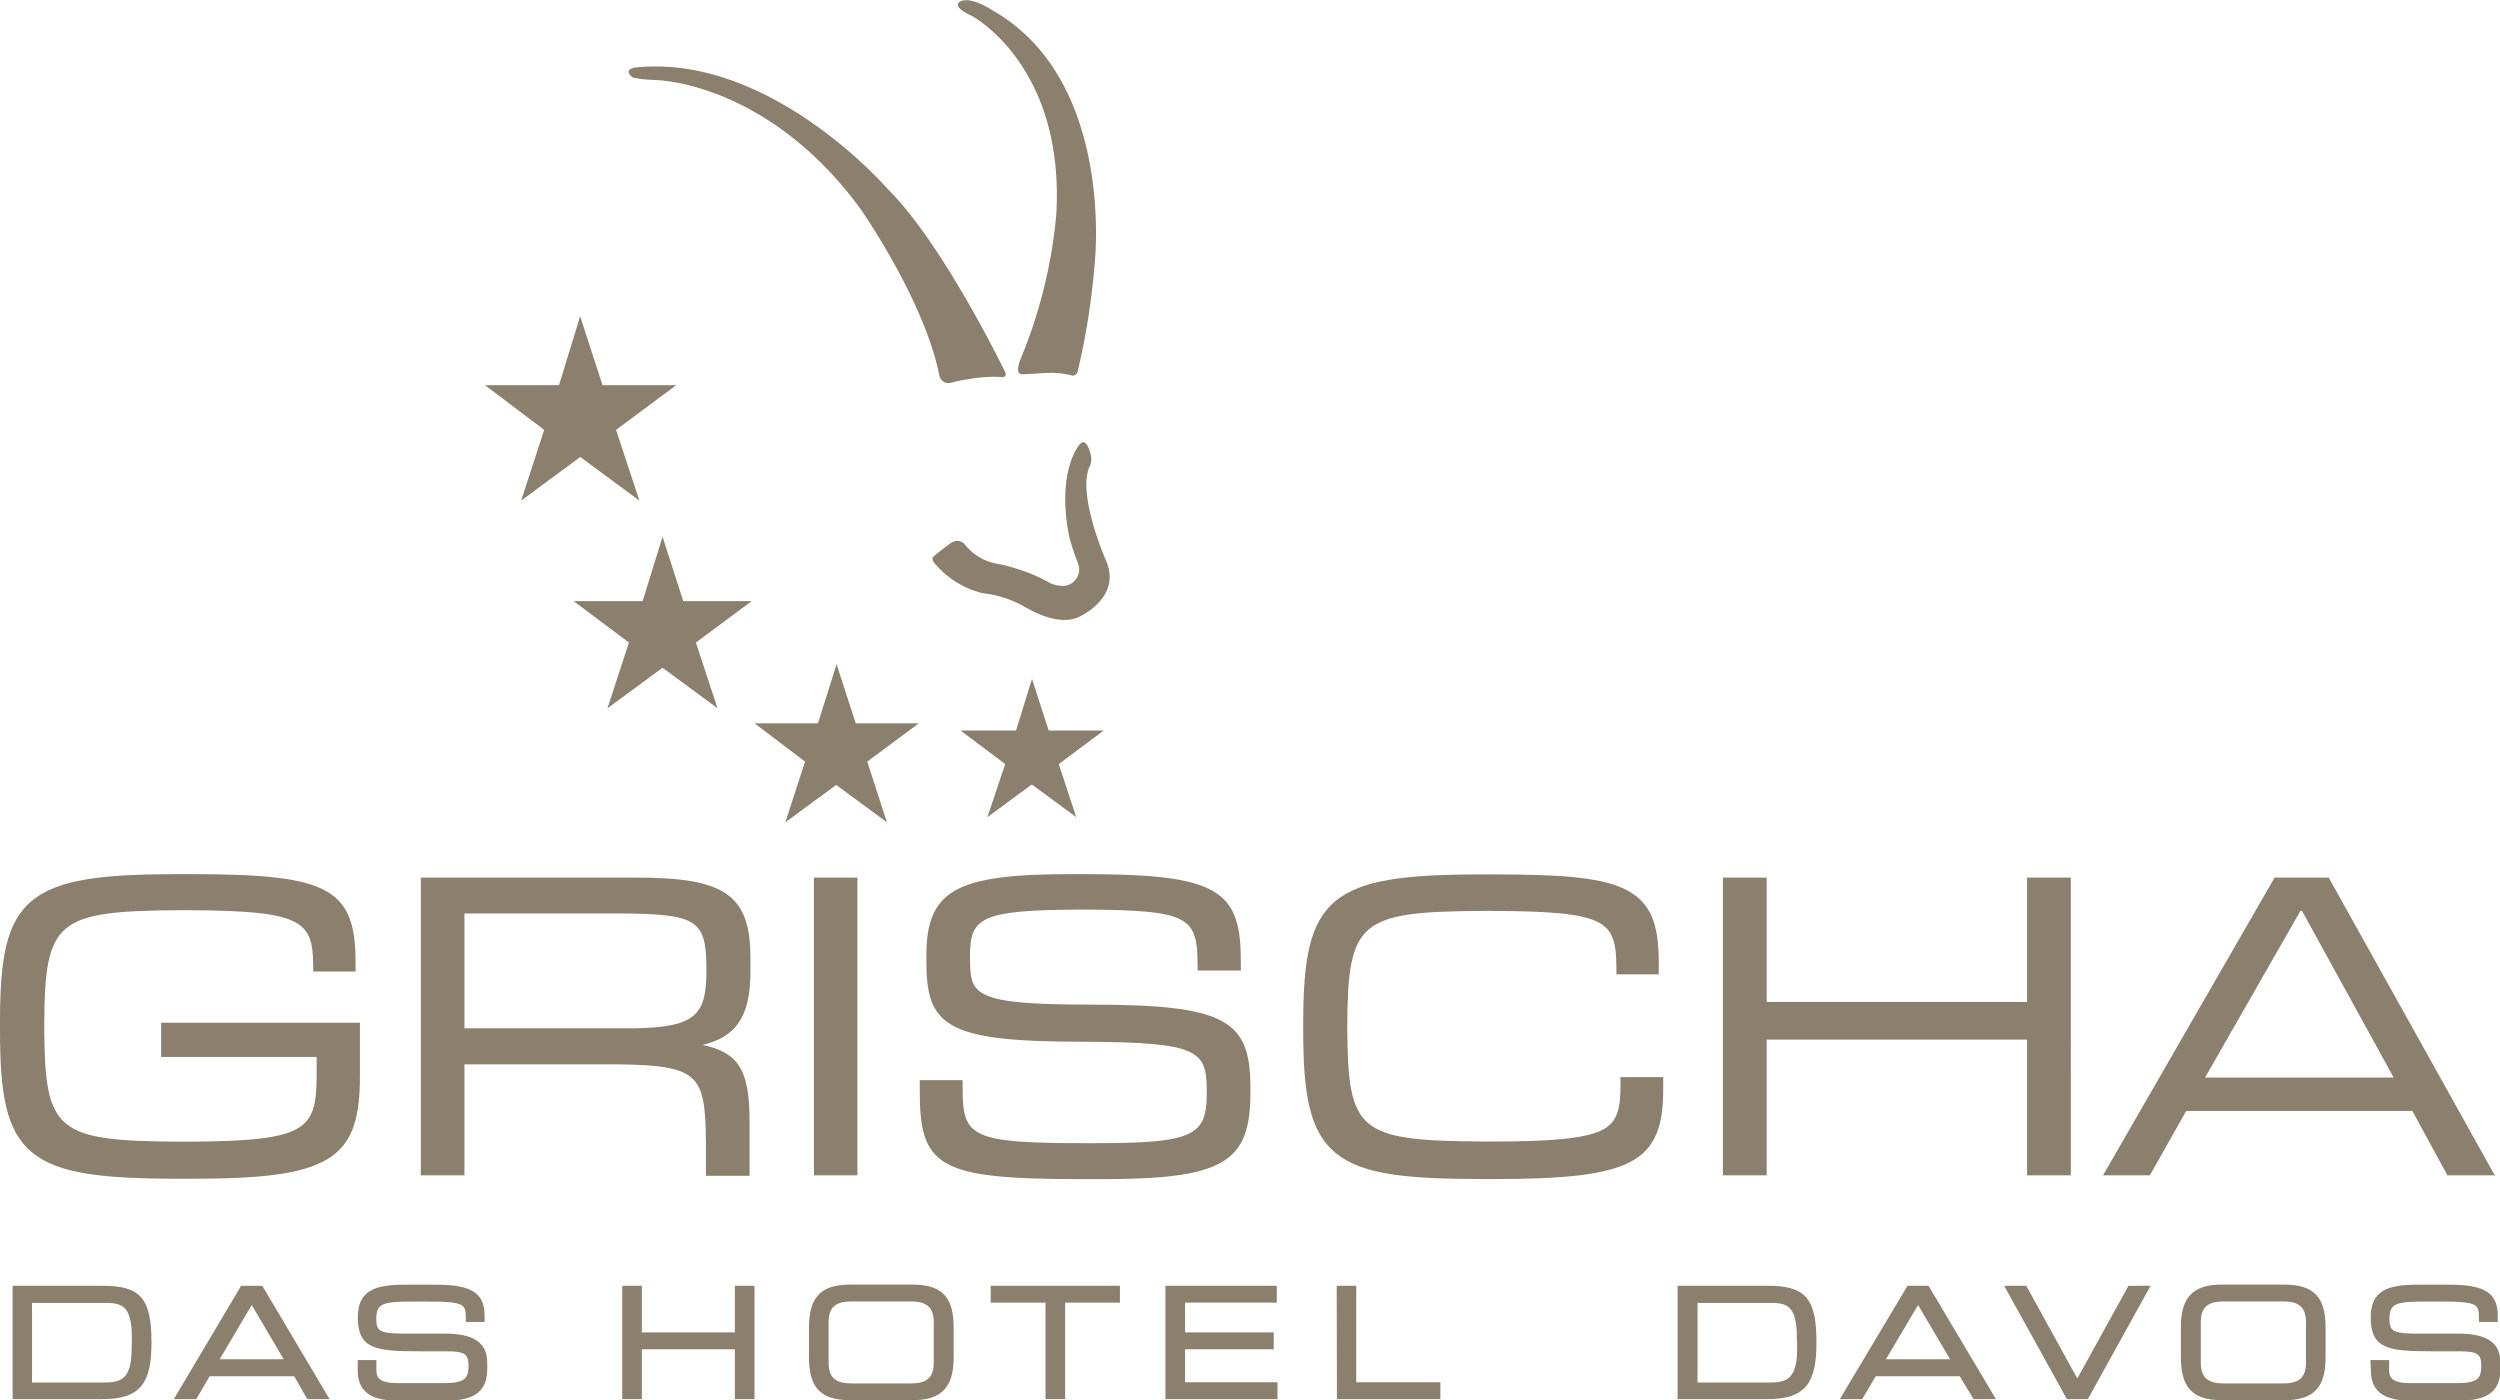
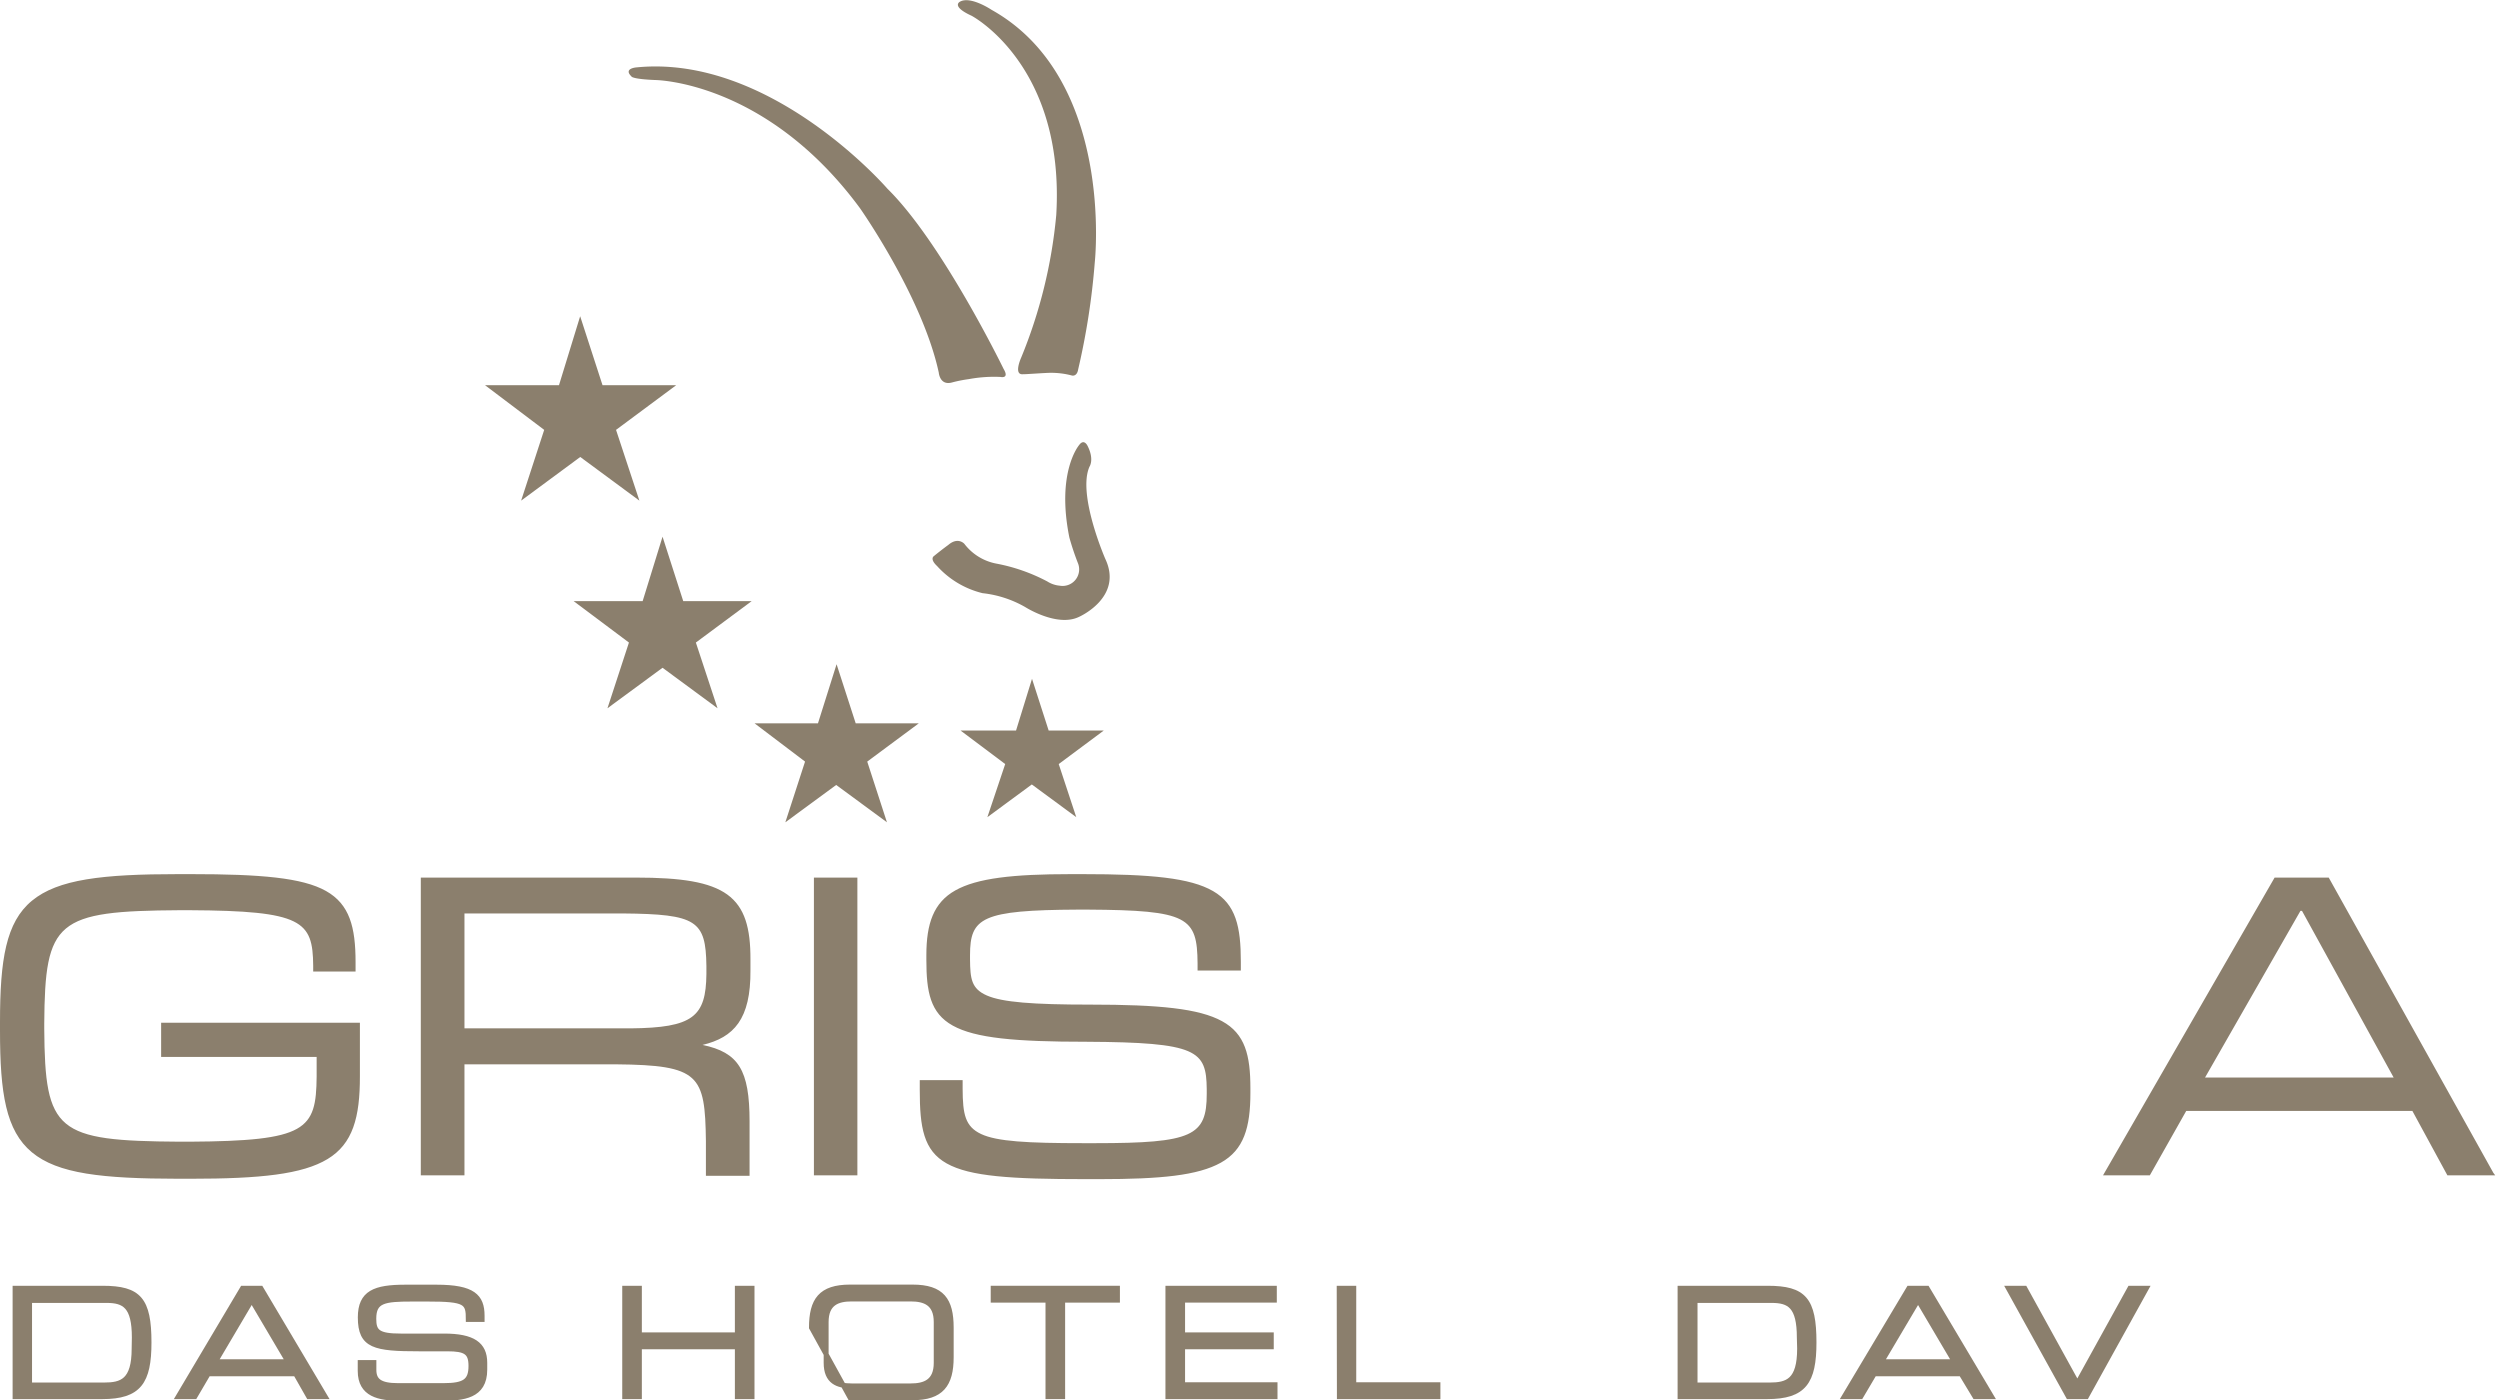
<svg xmlns="http://www.w3.org/2000/svg" viewBox="0 0 253.68 142.09">
  <defs fill="#8b7f6d">
    <style>.cls-1,.cls-2,.cls-3{fill:#8b7f6d;}.cls-2{stroke:#8b7f6d;stroke-width:0.5px;}.cls-3{fill-rule:evenodd;}</style>
  </defs>
  <title>logo_grischa_hotel</title>
  <g id="Ebene_2" data-name="Ebene 2">
    <g id="Ebene_1-2" data-name="Ebene 1">
-       <path class="cls-1" d="M164.44,109.94c0,2.57-.28,4-2,4.79s-5,1.11-10.94,1.1h-1.05c-12.64-.08-13.66-1-13.74-11.41v-.53c.08-10.45,1.27-11.38,13.74-11.46h1.05c11.62.06,12.47,1,12.52,5.72v.72h4.3v-1c0-3.69-.57-6-3-7.41s-6.57-1.73-13.72-1.73h-1.27c-7.7,0-12.21.53-14.84,2.72s-3.24,6-3.25,12.29v.88c0,6.41.64,10.18,3.28,12.37s7.15,2.64,14.81,2.65h1.32c7.08,0,11.33-.42,13.86-1.78s3.27-3.73,3.26-7.36V109.3h-4.35Zm41.25-20.89v12.62H179.27V89.05h-4.44v30.21h4.44V105.49h26.42v13.77h4.44V89.05Z" fill="#8b7f6d" />
      <path class="cls-1" d="M16.35,107.25H32.13v2c-.05,5.4-1,6.53-12.9,6.6h-1c-12.52-.08-13.67-1-13.74-11.46v-.53c.07-10.46,1.22-11.42,13.74-11.5h1c11.48.06,12.51,1.09,12.55,5.63v.59h4.3v-.94c0-3.56-.6-5.88-3-7.23S26.45,88.7,19.36,88.7H18.09c-7.7,0-12.21.52-14.85,2.7S0,97.38,0,103.72v.87c0,6.36.6,10.14,3.23,12.33s7.13,2.68,14.86,2.69h1.27c7.06,0,11.32-.45,13.88-2s3.29-4.22,3.28-8.41v-5.42H16.35ZM73.8,90.77c-1.78-1.28-4.67-1.72-9.29-1.72H42.7v30.21h4.43V108H62.54c8.46.08,9,1.08,9.09,7.78v3.53h4.43V113.8c0-5.24-1.12-7-4.77-7.77,3.17-.76,4.9-2.6,4.86-7.58V97.36C76.16,94.19,75.59,92.07,73.8,90.77Zm-2.12,8.08c-.05,4.31-1.34,5.44-7.69,5.5H47.13V92.69H63.24c7.44.07,8.38.71,8.44,5.33Zm10.91,20.41H87V89.05H82.59ZM124,103.62c-2.33-1.28-6.36-1.68-13.36-1.68-5.84,0-8.94-.24-10.51-.93s-1.68-1.71-1.7-3.65v-.44c0-3.82,1.2-4.57,10.94-4.62h1c10.22.06,11.11.77,11.15,5.45v.73h4.39v-.9c0-3.53-.5-5.82-2.82-7.16s-6.29-1.72-13.25-1.72h-1.18c-5.89,0-9.51.41-11.72,1.65S94,93.73,94,96.92v.48c0,3.24.39,5.4,2.68,6.67s6.3,1.64,13.56,1.64c11.28.06,12.17.89,12.21,4.8V111c0,4.26-1.42,5-11.29,5h-1.27c-5.63,0-8.73-.17-10.34-.93s-1.86-2-1.87-4.57v-.9H93.33v1c0,3.8.38,6.14,2.74,7.46s6.51,1.59,14.08,1.59h1.4c6.24,0,10-.37,12.33-1.67s3-3.56,3-7.08v-.48C126.88,107.09,126.35,104.9,124,103.62ZM253,119,236.3,89.05h-5.49L213.4,119.26h4.75l3.69-6.53h22.95l3.55,6.53h4.85Zm-29.25-9.66,9.68-16.91h.16l9.3,16.91Z" fill="#8b7f6d" />
      <path class="cls-1" d="M104.72,68.88l1.69,5.25H112l-4.57,3.4,1.78,5.39-4.51-3.32-4.51,3.32L102,77.53l-4.53-3.4h5.63Z" fill="#8b7f6d" />
      <path class="cls-1" d="M84.89,67.4l1.94,6h6.4L88,77.28l2,6.16-5.15-3.79-5.16,3.79,2-6.16L76.57,73.4H83Z" fill="#8b7f6d" />
      <path class="cls-1" d="M67.23,54.46,69.33,61h6.94l-5.66,4.2,2.2,6.67-5.58-4.11-5.59,4.11,2.18-6.67L58.21,61h7Z" fill="#8b7f6d" />
      <path class="cls-1" d="M58.87,32.09l2.27,7h7.47l-6.1,4.53,2.37,7.18-6-4.43-6,4.43,2.34-7.18-6-4.53h7.5Z" fill="#8b7f6d" />
      <path class="cls-2" d="M1.53,130.72h8.89c3.69,0,4.7,1.15,4.7,5.5,0,4-1,5.5-4.74,5.5H1.53Zm12.1,5c0-3.18-1-3.76-2.81-3.76H3v8.58h7.55c1.81,0,3.06-.4,3.06-3.7Z" fill="#8b7f6d" />
      <path class="cls-2" d="M24.61,130.72h1.86l6.53,11H31.32L30,139.4H21.13l-1.36,2.32H18.08Zm.93,1.21-3.69,6.25h7.38Z" fill="#8b7f6d" />
      <path class="cls-2" d="M36.55,138.26h1.39V139c0,1.08.58,1.6,2.44,1.6H45c2.15,0,2.79-.46,2.79-2,0-1.38-.54-1.73-2.4-1.73H42.56c-4.54,0-6-.27-6-3.19,0-2.51,1.49-3.07,4.56-3.07H44.3c3.69,0,4.62.94,4.62,2.9v.38h-1.4c0-1.75-.21-2.07-4.12-2.07H41.82c-2.87,0-3.89.16-3.89,2,0,1.31.41,1.75,2.74,1.75h4.4c2.91,0,4.12.84,4.12,2.71v.71c0,2.71-2.22,2.9-4.42,2.9H40.63c-2.17,0-4.08-.38-4.08-2.78Z" fill="#8b7f6d" />
      <path class="cls-2" d="M63.39,130.72h1.49v4.73h9.94v-4.73h1.49v11H74.82v-5.06H64.88v5.06H63.39Z" fill="#8b7f6d" />
-       <path class="cls-2" d="M82.34,134.72c0-2.79.94-4.12,3.92-4.12H92.6c3,0,3.92,1.33,3.92,4.12v3c0,2.78-1,4.11-3.92,4.11H86.26c-3,0-3.92-1.33-3.92-4.11ZM95,134.15c0-1.91-1.16-2.34-2.59-2.34h-6c-1.43,0-2.58.43-2.58,2.34v4.14c0,1.91,1.15,2.34,2.58,2.34h6c1.43,0,2.59-.43,2.59-2.34Z" fill="#8b7f6d" />
+       <path class="cls-2" d="M82.34,134.72c0-2.79.94-4.12,3.92-4.12H92.6c3,0,3.92,1.33,3.92,4.12v3c0,2.78-1,4.11-3.92,4.11H86.26ZM95,134.15c0-1.91-1.16-2.34-2.59-2.34h-6c-1.43,0-2.58.43-2.58,2.34v4.14c0,1.91,1.15,2.34,2.58,2.34h6c1.43,0,2.59-.43,2.59-2.34Z" fill="#8b7f6d" />
      <path class="cls-2" d="M106.34,131.93h-5.56v-1.21h12.61v1.21h-5.56v9.79h-1.49Z" fill="#8b7f6d" />
      <path class="cls-2" d="M118.51,130.72h10.8v1.21H120v3.52H129v1.21H120v3.85h9.38v1.21H118.51Z" fill="#8b7f6d" />
      <path class="cls-2" d="M135.89,130.72h1.48v9.79h8.54v1.21h-10Z" fill="#8b7f6d" />
      <path class="cls-2" d="M170.48,130.72h8.89c3.69,0,4.7,1.15,4.7,5.5,0,4-1,5.5-4.75,5.5h-8.84Zm12.1,5c0-3.18-1-3.76-2.81-3.76H172v8.58h7.55c1.81,0,3.06-.4,3.06-3.7Z" fill="#8b7f6d" />
      <path class="cls-2" d="M193.7,130.72h1.85l6.54,11H200.4L199,139.4h-8.81l-1.37,2.32h-1.69Zm.93,1.21-3.7,6.25h7.39Z" fill="#8b7f6d" />
      <path class="cls-2" d="M203.79,130.72h1.67l5.33,9.67,5.34-9.67h1.67l-6.09,11h-1.83Z" fill="#8b7f6d" />
-       <path class="cls-2" d="M221.55,134.72c0-2.79.94-4.12,3.92-4.12h6.34c3,0,3.92,1.33,3.92,4.12v3c0,2.78-.94,4.11-3.92,4.11h-6.34c-3,0-3.92-1.33-3.92-4.11Zm12.69-.57c0-1.91-1.15-2.34-2.58-2.34h-6c-1.43,0-2.59.43-2.59,2.34v4.14c0,1.91,1.16,2.34,2.59,2.34h6c1.43,0,2.58-.43,2.58-2.34Z" fill="#8b7f6d" />
-       <path class="cls-2" d="M240.79,138.26h1.39V139c0,1.08.58,1.6,2.44,1.6h4.62c2.16,0,2.79-.46,2.79-2,0-1.38-.54-1.73-2.4-1.73h-2.82c-4.55,0-6-.27-6-3.19,0-2.51,1.49-3.07,4.56-3.07h3.21c3.69,0,4.62.94,4.62,2.9v.38h-1.4c0-1.75-.21-2.07-4.12-2.07h-1.58c-2.87,0-3.89.16-3.89,2,0,1.31.41,1.75,2.74,1.75h4.4c2.91,0,4.12.84,4.12,2.71v.71c0,2.71-2.22,2.9-4.42,2.9h-4.13c-2.18,0-4.09-.38-4.09-2.78Z" fill="#8b7f6d" />
      <path class="cls-3" d="M98.31,38.47a14,14,0,0,1,3.22-.22s.92.21.31-.81c0,0-6.24-12.83-11.79-18.29,0,0-11.82-13.68-25.48-12.31,0,0-1.34.1-.5.91,0,0,0,.27,2.41.37,0,0,11.25.07,20.78,13,0,0,6.34,9,8,16.69,0,0,.1,1.34,1.34,1A13.7,13.7,0,0,1,98.31,38.47Z" fill="#8b7f6d" />
      <path class="cls-3" d="M106.62,37.83a8.2,8.2,0,0,1,2.17.28s.49.12.61-.61a72.64,72.64,0,0,0,1.69-10.89S113.14,8,100.62,1c0,0-2.11-1.42-3.19-.84,0,0-1,.45,1.16,1.44,0,0,9.5,5,8.59,20.22a50.09,50.09,0,0,1-3.56,14.47s-.83,1.82.22,1.68C103.84,38,106.06,37.83,106.62,37.83Z" fill="#8b7f6d" />
      <path class="cls-3" d="M95.09,57.44c-.77-.72-.34-1-.34-1,.83-.68,1.47-1.14,1.47-1.14,1-.86,1.64-.11,1.64-.11a5.32,5.32,0,0,0,3.24,2A18.25,18.25,0,0,1,106.27,59a2.79,2.79,0,0,0,1.26.43,1.68,1.68,0,0,0,1.88-2.21,27.26,27.26,0,0,1-.9-2.68c-1.35-6.68,1-9.39,1-9.39.51-.69.86.12.86.12.68,1.36.19,2.07.19,2.07-1.27,2.8,1.6,9.38,1.6,9.38,1.84,3.91-2.68,5.88-2.68,5.88-2.22,1.07-5.45-1-5.45-1a11.1,11.1,0,0,0-4.33-1.41A9.12,9.12,0,0,1,95.09,57.44Z" fill="#8b7f6d" />
    </g>
  </g>
</svg>